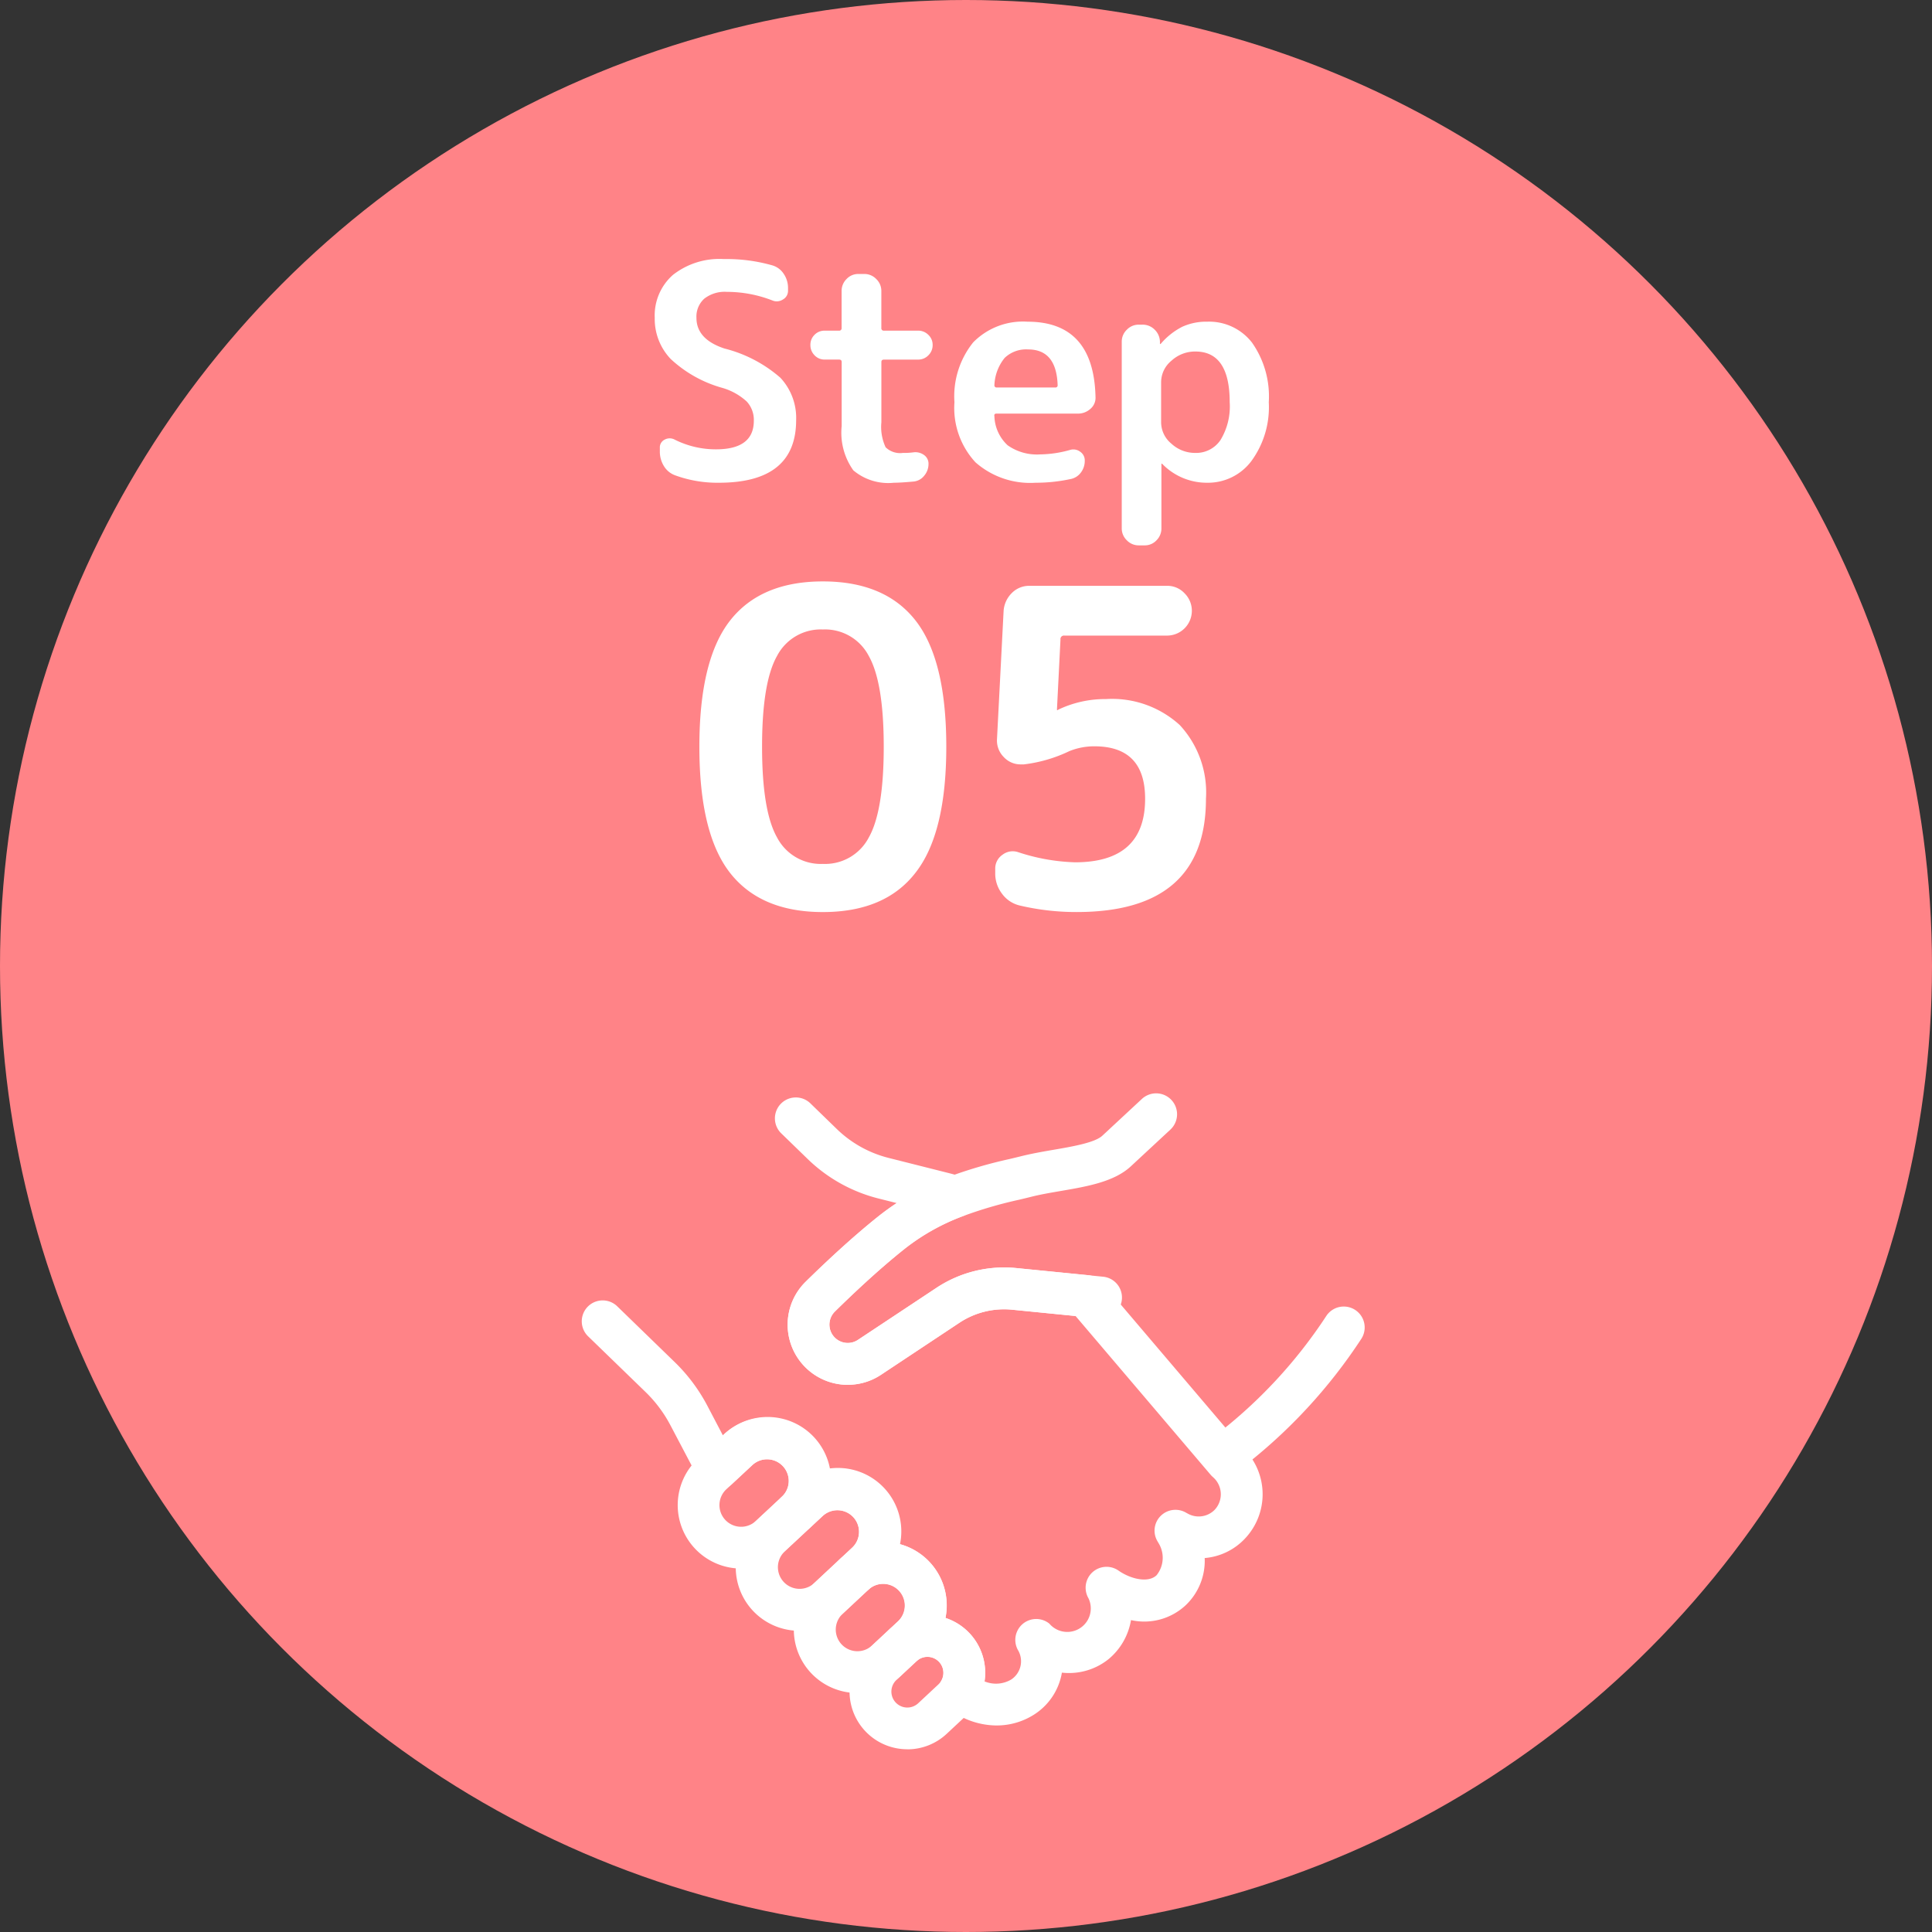
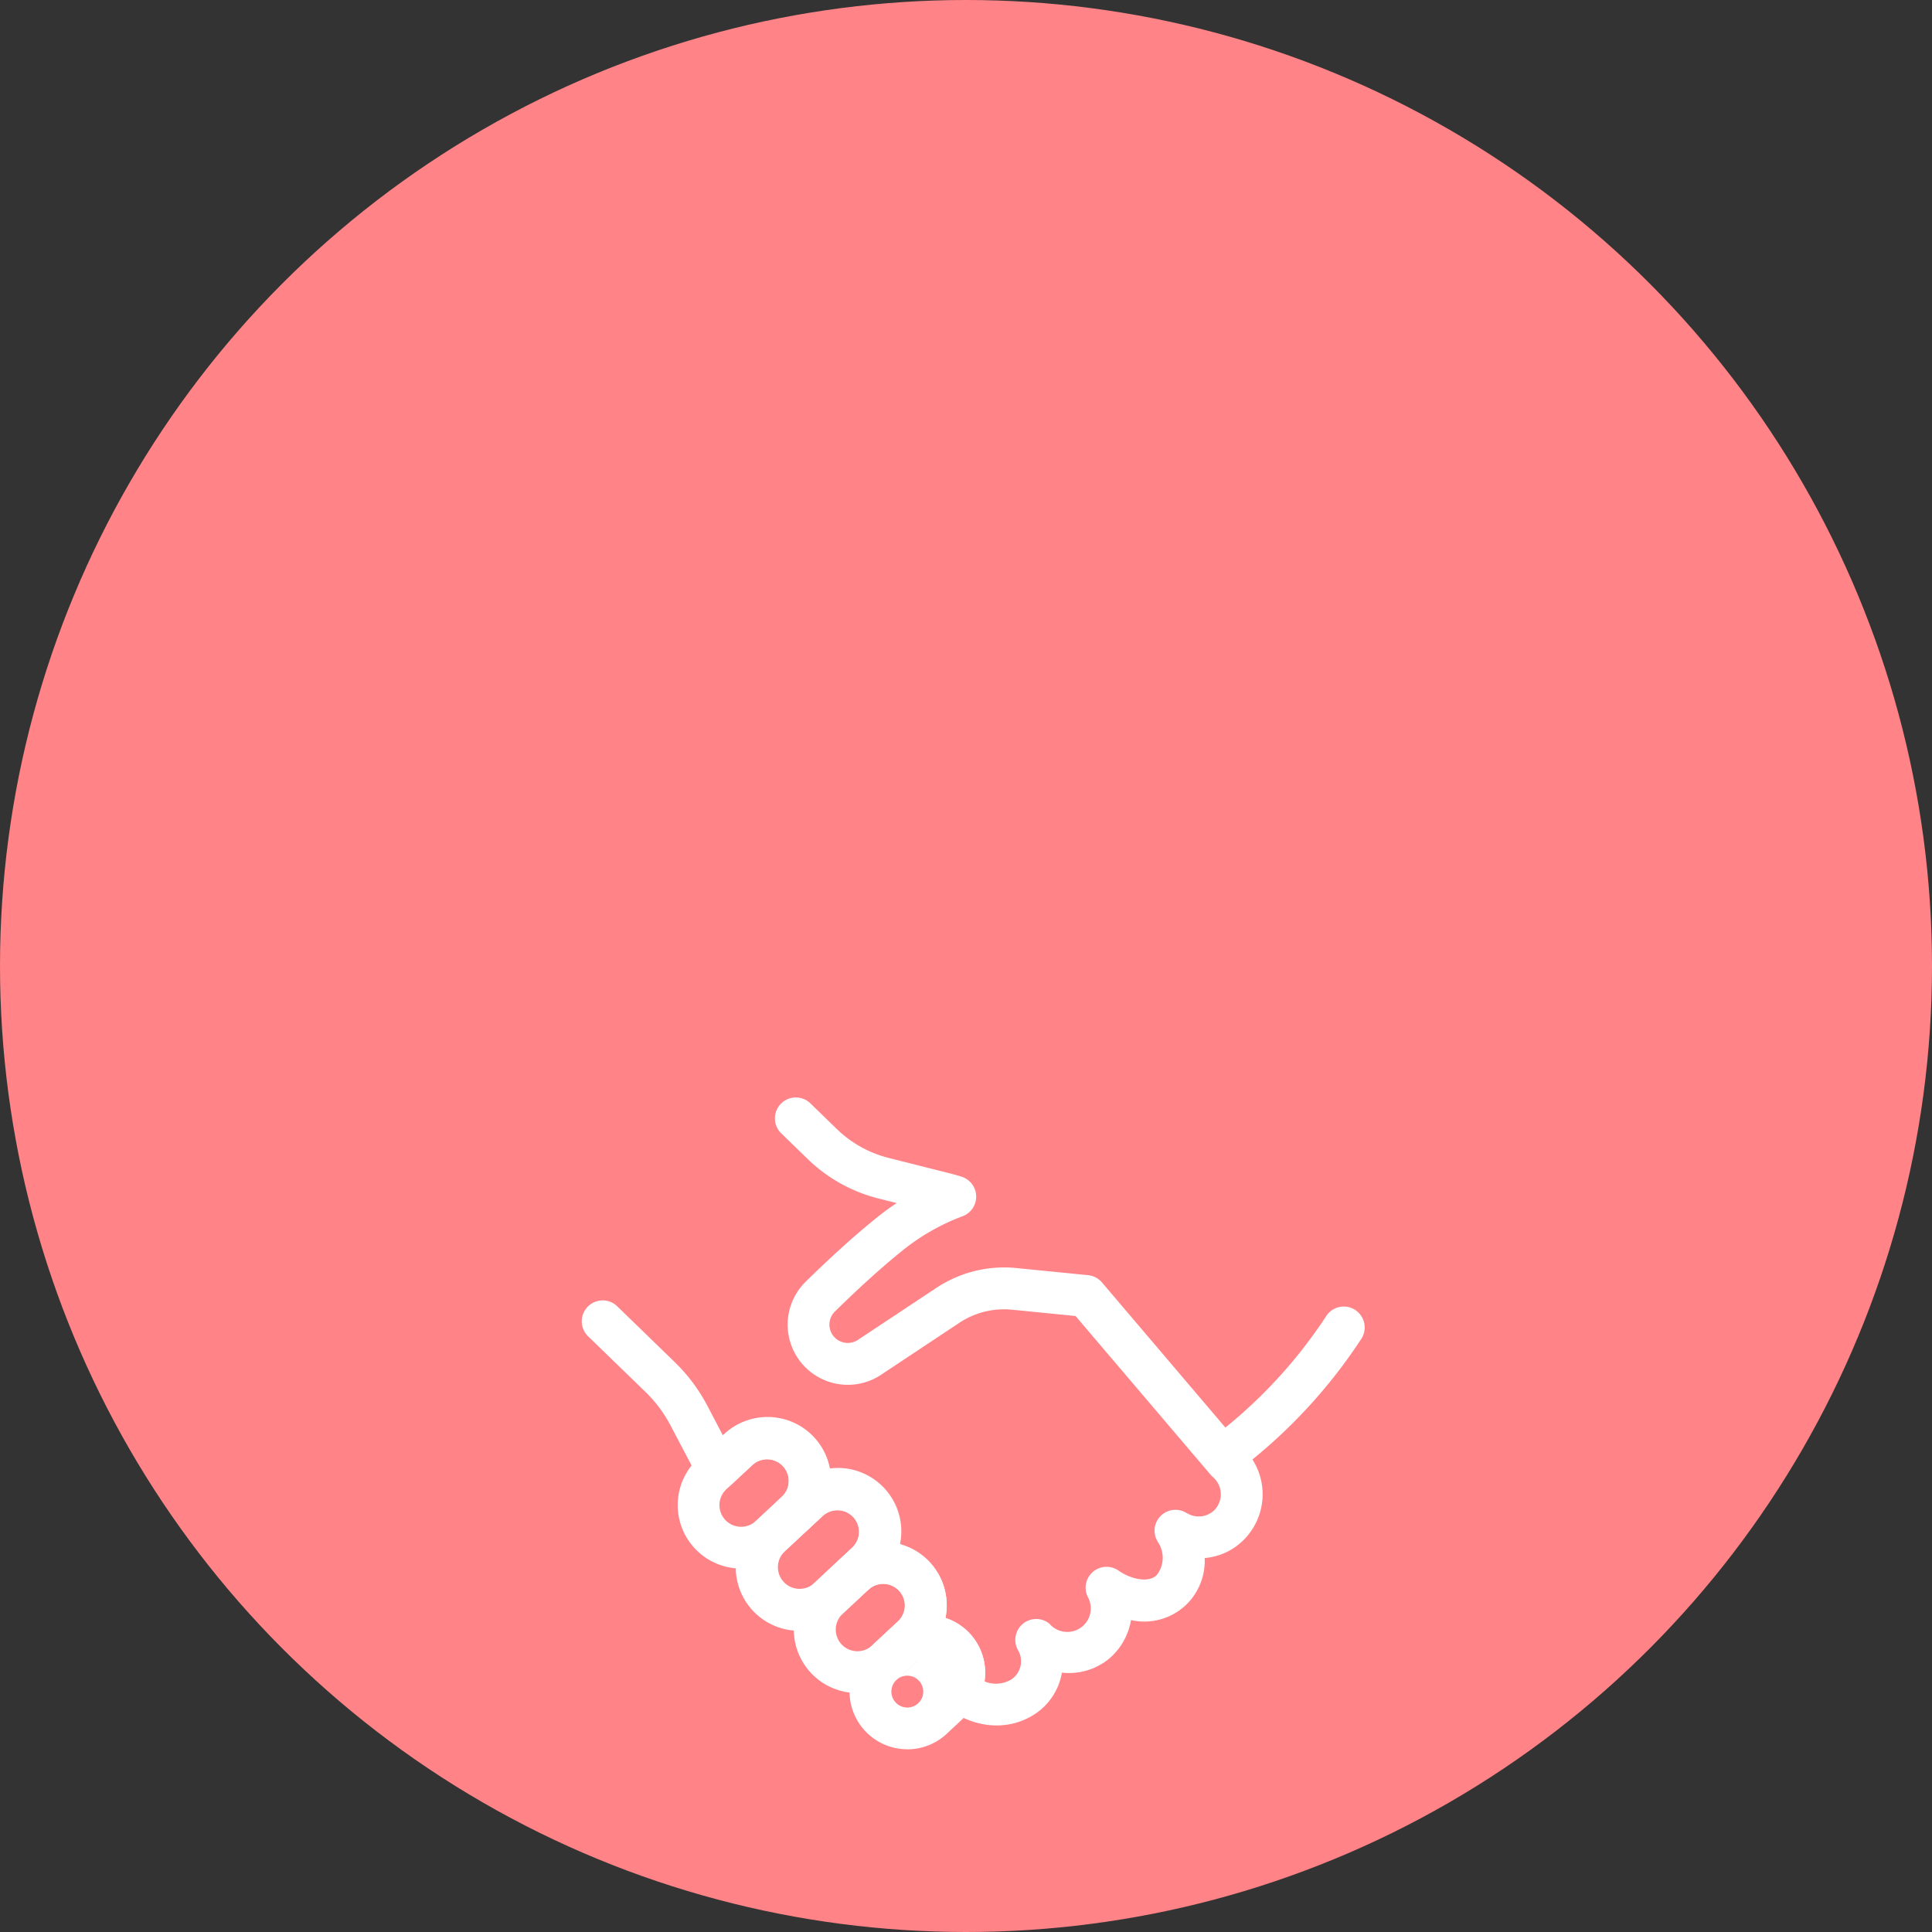
<svg xmlns="http://www.w3.org/2000/svg" width="149" height="149" viewBox="0 0 149 149">
  <rect x="0" y="0" width="149" height="149" fill="#333333" stroke="none" />
  <defs>
    <clipPath id="clip-path">
      <rect id="長方形_199" data-name="長方形 199" width="60.422" height="50.584" fill="none" />
    </clipPath>
  </defs>
  <g id="グループ_4526" data-name="グループ 4526" transform="translate(-405 -10835)">
    <circle id="楕円形_105" data-name="楕円形 105" cx="74.5" cy="74.5" r="74.5" transform="translate(405 10835)" fill="#ff8387" />
-     <path id="パス_17914" data-name="パス 17914" d="M-18.285-7.084a9.6,9.6,0,0,1-3.99-2.231,4.47,4.47,0,0,1-1.23-3.174A4.161,4.161,0,0,1-22.1-15.8,5.806,5.806,0,0,1-18.17-17.02a12.85,12.85,0,0,1,3.726.483,1.574,1.574,0,0,1,.885.655,1.912,1.912,0,0,1,.333,1.092v.207a.757.757,0,0,1-.391.679.863.863,0,0,1-.805.08,9.682,9.682,0,0,0-3.519-.667,2.562,2.562,0,0,0-1.748.529,1.863,1.863,0,0,0-.6,1.472q0,1.656,2.162,2.369a10.416,10.416,0,0,1,4.312,2.254A4.536,4.536,0,0,1-12.6-4.6q0,4.83-5.957,4.83a9.48,9.48,0,0,1-3.381-.575,1.677,1.677,0,0,1-.862-.713,2.112,2.112,0,0,1-.311-1.127v-.276a.664.664,0,0,1,.368-.632.806.806,0,0,1,.759-.012,7.057,7.057,0,0,0,3.2.759q2.921,0,2.921-2.208a2.079,2.079,0,0,0-.552-1.484A4.706,4.706,0,0,0-18.285-7.084ZM-10.4-9.269a1.046,1.046,0,0,1-.782-.333A1.1,1.1,0,0,1-11.5-10.4a1.065,1.065,0,0,1,.322-.782A1.065,1.065,0,0,1-10.4-11.5h1.1a.183.183,0,0,0,.207-.207v-2.852a1.278,1.278,0,0,1,.379-.92A1.222,1.222,0,0,1-7.8-15.87h.46a1.259,1.259,0,0,1,.92.391,1.259,1.259,0,0,1,.391.92v2.852a.183.183,0,0,0,.207.207H-3.2a1.1,1.1,0,0,1,.794.322,1.046,1.046,0,0,1,.333.782A1.084,1.084,0,0,1-2.4-9.6a1.084,1.084,0,0,1-.794.333H-5.819q-.207,0-.207.184v4.646A3.722,3.722,0,0,0-5.7-2.507,1.594,1.594,0,0,0-4.37-2.07a5.471,5.471,0,0,0,.828-.046,1.125,1.125,0,0,1,.805.207.81.81,0,0,1,.345.69,1.386,1.386,0,0,1-.333.908,1.176,1.176,0,0,1-.817.448Q-4.554.23-5.06.23A4.181,4.181,0,0,1-8.188-.725a5,5,0,0,1-.9-3.416V-9.085q0-.184-.207-.184ZM5.29-10.051A2.393,2.393,0,0,0,3.484-9.4a3.543,3.543,0,0,0-.793,2.1.163.163,0,0,0,.184.184H7.383a.163.163,0,0,0,.184-.184Q7.475-10.051,5.29-10.051ZM5.865.23A6.38,6.38,0,0,1,1.23-1.345,6.176,6.176,0,0,1-.391-5.98,6.632,6.632,0,0,1,1.058-10.6,5.382,5.382,0,0,1,5.244-12.19q5.106,0,5.244,5.8a1.113,1.113,0,0,1-.391.92,1.409,1.409,0,0,1-.966.368H2.852q-.207,0-.161.207A3.176,3.176,0,0,0,3.714-2.657a3.913,3.913,0,0,0,2.518.7,8.815,8.815,0,0,0,2.3-.345.869.869,0,0,1,.771.138.8.8,0,0,1,.356.69,1.482,1.482,0,0,1-.31.932,1.288,1.288,0,0,1-.817.494A12.7,12.7,0,0,1,5.865.23Zm9.683-7.774v3.128a2.146,2.146,0,0,0,.793,1.633,2.683,2.683,0,0,0,1.851.713,2.259,2.259,0,0,0,1.932-.989,4.975,4.975,0,0,0,.713-2.921q0-3.91-2.645-3.91a2.683,2.683,0,0,0-1.851.713A2.146,2.146,0,0,0,15.548-7.544ZM13.823,5.06a1.259,1.259,0,0,1-.92-.391,1.259,1.259,0,0,1-.391-.92v-14.4a1.259,1.259,0,0,1,.391-.92,1.259,1.259,0,0,1,.92-.391H14.1a1.3,1.3,0,0,1,.943.379,1.329,1.329,0,0,1,.414.931v.161a.02.02,0,0,0,.023.023.066.066,0,0,0,.046-.023A5.4,5.4,0,0,1,17.181-11.8a4.48,4.48,0,0,1,1.932-.391,4.18,4.18,0,0,1,3.45,1.621A7.216,7.216,0,0,1,23.851-5.98a7.033,7.033,0,0,1-1.345,4.542A4.181,4.181,0,0,1,19.113.23,4.787,4.787,0,0,1,15.64-1.219a.066.066,0,0,0-.046-.023.02.02,0,0,0-.023.023V3.749a1.278,1.278,0,0,1-.379.92,1.222,1.222,0,0,1-.909.391ZM-7,13.586a3.8,3.8,0,0,0-3.536-2.04,3.8,3.8,0,0,0-3.536,2.04q-1.156,2.04-1.156,7t1.156,7a3.8,3.8,0,0,0,3.536,2.04A3.8,3.8,0,0,0-7,27.594q1.156-2.04,1.156-7T-7,13.586Zm3.6,16.728q-2.346,3.026-7.14,3.026T-17.7,30.314q-2.363-3.026-2.363-9.724t2.363-9.724Q-15.334,7.84-10.54,7.84t7.157,3.026Q-1.02,13.892-1.02,20.59T-3.4,30.314ZM4.624,32.83a2.364,2.364,0,0,1-1.343-.9,2.554,2.554,0,0,1-.527-1.581v-.34a1.28,1.28,0,0,1,.561-1.088,1.29,1.29,0,0,1,1.207-.2,15.343,15.343,0,0,0,4.386.782q5.406,0,5.406-4.9,0-4.046-3.91-4.046a5.087,5.087,0,0,0-1.938.374,11.115,11.115,0,0,1-3.5,1.02H4.726A1.752,1.752,0,0,1,3.4,21.372a1.8,1.8,0,0,1-.51-1.36l.51-9.894a2.136,2.136,0,0,1,.629-1.377A1.872,1.872,0,0,1,5.406,8.18H16.014a1.806,1.806,0,0,1,1.343.578,1.889,1.889,0,0,1,.561,1.36,1.915,1.915,0,0,1-1.9,1.9H8.092a.27.27,0,0,0-.306.306l-.272,5.406a.03.03,0,0,0,.034.034h.034l.034-.034a8.375,8.375,0,0,1,3.672-.816,7.739,7.739,0,0,1,5.7,2.006A7.641,7.641,0,0,1,19.006,24.6q0,8.738-9.962,8.738A19.018,19.018,0,0,1,4.624,32.83Z" transform="translate(479 10872)" fill="#fff" />
    <g id="グループ_449" data-name="グループ 449" transform="translate(449.836 10919.323)">
      <g id="グループ_448" data-name="グループ 448" clip-path="url(#clip-path)">
        <path id="パス_3416" data-name="パス 3416" d="M32.015,49.736a6.02,6.02,0,0,1-3.875-1.458,1.613,1.613,0,0,1-.369-2.013A1.231,1.231,0,0,0,25.935,44.7a1.617,1.617,0,0,1-2.1-2.452l.59-.551a1.67,1.67,0,0,0-2.275-2.445h0a1.612,1.612,0,0,1-2.2-2.356l.934-.874a1.673,1.673,0,0,0,.084-2.361,1.672,1.672,0,0,0-2.36-.08l-.94.873a1.612,1.612,0,1,1-2.2-2.362h0a1.662,1.662,0,0,0,.078-2.354,1.672,1.672,0,0,0-2.362-.081l-1.561,1.454a1.613,1.613,0,0,1-2.439-.283c-.241-.361-.473-.749-.688-1.154l-1.632-3.1a10.162,10.162,0,0,0-1.907-2.549L.49,19.694a1.613,1.613,0,0,1,2.245-2.315L7.2,21.712a13.382,13.382,0,0,1,2.513,3.359l1.2,2.288.066-.061a4.9,4.9,0,0,1,8.147,2.65,4.889,4.889,0,0,1,5.5,5.034,4.974,4.974,0,0,1-.088.766,4.894,4.894,0,0,1,3.632,4.911,4.969,4.969,0,0,1-.092.787,4.437,4.437,0,0,1,3.061,4.39,4.557,4.557,0,0,1-.047.5,2.308,2.308,0,0,0,2.072-.152,1.689,1.689,0,0,0,.544-2.2,1.612,1.612,0,0,1,2.386-2.1,1.813,1.813,0,0,0,3.012-1.966,1.612,1.612,0,0,1,2.321-2.126c.944.66,2.3.972,2.936.356a2.152,2.152,0,0,0,.136-2.5l-.044-.08a1.6,1.6,0,0,1,.212-1.982,1.618,1.618,0,0,1,1.991-.247l.033.019.056.028a1.73,1.73,0,0,0,2.085-.272,1.751,1.751,0,0,0,.214-2.141l-.013-.022c-.038-.056-.074-.105-.11-.151a2.1,2.1,0,0,0-.225-.229,1.629,1.629,0,0,1-.17-.172L38.113,18.158l-4.892-.486a6.237,6.237,0,0,0-4.055,1L23.11,22.692a4.61,4.61,0,0,1-2.729.769,4.64,4.64,0,0,1-3.091-7.939c1.4-1.376,3.508-3.37,5.629-5.061q.676-.538,1.4-1.013L22.9,9.091A12.059,12.059,0,0,1,17.455,6.05l-2.07-2.009a1.613,1.613,0,0,1,2.246-2.314L19.7,3.736a8.832,8.832,0,0,0,3.991,2.228L28.3,7.126c.344.086.688.183,1.021.288a1.612,1.612,0,0,1,.094,3.043,16.681,16.681,0,0,0-4.491,2.524c-2.012,1.6-4.034,3.516-5.377,4.837A1.415,1.415,0,0,0,21.327,20l6.058-4.016a9.457,9.457,0,0,1,6.156-1.526l5.539.55a1.612,1.612,0,0,1,1.069.559L50.916,28.226a5.384,5.384,0,0,1,.5.528l.024.03c.107.134.206.272.313.433.023.035.045.071.065.107a4.972,4.972,0,0,1-.641,6,4.8,4.8,0,0,1-3.105,1.5A4.729,4.729,0,0,1,46.61,40.46a4.681,4.681,0,0,1-4.222,1.149,4.969,4.969,0,0,1-1.716,3,4.869,4.869,0,0,1-3.612,1.052A4.774,4.774,0,0,1,34.9,48.905a5.353,5.353,0,0,1-2.882.83" transform="translate(0 -0.987)" fill="#fff" />
-         <path id="パス_3417" data-name="パス 3417" d="M75.883,22.476c-.058,0-.115,0-.173,0a4.64,4.64,0,0,1-3.091-7.939c1.4-1.376,3.508-3.37,5.629-5.062A19.872,19.872,0,0,1,83.593,6.46l.055-.02a35.616,35.616,0,0,1,4.694-1.374c.329-.078.637-.152.92-.223.807-.2,1.665-.352,2.495-.494,1.411-.242,3.167-.543,3.747-1.08L98.558.431a1.612,1.612,0,1,1,2.2,2.362L97.7,5.633c-1.284,1.19-3.374,1.549-5.4,1.895-.8.138-1.563.268-2.247.441-.3.075-.62.153-.967.235A32.685,32.685,0,0,0,84.755,9.47L84.7,9.49a16.66,16.66,0,0,0-4.44,2.5c-2.012,1.6-4.034,3.516-5.376,4.837a1.414,1.414,0,0,0,1.774,2.186L82.714,15a9.459,9.459,0,0,1,6.156-1.526l6.7.666a1.612,1.612,0,1,1-.32,3.209l-6.7-.666a6.236,6.236,0,0,0-4.055,1L78.439,21.7a4.6,4.6,0,0,1-2.556.772" transform="translate(-55.33 0)" fill="#fff" />
        <path id="パス_3418" data-name="パス 3418" d="M38.181,123.578a4.894,4.894,0,0,1-3.343-8.471l2-1.865a4.894,4.894,0,1,1,6.675,7.158L42.1,121.718l-.062.055-.525.491a4.875,4.875,0,0,1-3.336,1.314M41,120.541h0Zm-.825-5.39a1.664,1.664,0,0,0-1.141.451l-2,1.862a1.67,1.67,0,0,0,2.277,2.444l.583-.545.061-.054,1.355-1.267a1.653,1.653,0,0,0,.533-1.158h0a1.674,1.674,0,0,0-1.611-1.731h-.059" transform="translate(-25.853 -86.931)" fill="#fff" />
        <path id="パス_3419" data-name="パス 3419" d="M58.235,142.04a4.892,4.892,0,0,1-3.344-8.47l.583-.545.061-.054,2.3-2.141a4.894,4.894,0,1,1,6.673,7.16l-2.931,2.738a4.881,4.881,0,0,1-3.337,1.312m-.617-6.6-.525.491a1.671,1.671,0,0,0,2.281,2.442l2.931-2.738a1.652,1.652,0,0,0,.53-1.161h0a1.653,1.653,0,0,0-.446-1.2,1.672,1.672,0,0,0-2.36-.08l-2.349,2.191c-.02.019-.041.037-.062.055" transform="translate(-41.428 -100.593)" fill="#fff" />
        <path id="パス_3420" data-name="パス 3420" d="M78.291,166.569a4.89,4.89,0,0,1-3.337-8.47l2-1.865a4.895,4.895,0,0,1,6.68,7.157l-2,1.865a4.886,4.886,0,0,1-3.34,1.313m2-8.425a1.658,1.658,0,0,0-1.136.447l-2,1.868a1.669,1.669,0,1,0,2.28,2.438l2-1.862a1.67,1.67,0,0,0-1.141-2.891m3.282,1.792h0Z" transform="translate(-57.009 -120.324)" fill="#fff" />
-         <path id="パス_3421" data-name="パス 3421" d="M97.089,190.525a4.451,4.451,0,0,1-3.039-7.709l1.552-1.448c.082-.076.167-.148.252-.219l.036-.029a4.456,4.456,0,0,1,6.648,5.663,4.6,4.6,0,0,1-.854,1.094l-1.557,1.453a4.435,4.435,0,0,1-3.038,1.2m.808-6.88c-.033.027-.066.055-.1.084l-1.547,1.444a1.229,1.229,0,1,0,1.674,1.8l1.552-1.448a1.35,1.35,0,0,0,.246-.316,1.211,1.211,0,0,0,.143-.536,1.23,1.23,0,0,0-1.971-1.027m3.582,1.086h0Z" transform="translate(-71.948 -139.941)" fill="#fff" />
+         <path id="パス_3421" data-name="パス 3421" d="M97.089,190.525a4.451,4.451,0,0,1-3.039-7.709l1.552-1.448c.082-.076.167-.148.252-.219l.036-.029a4.456,4.456,0,0,1,6.648,5.663,4.6,4.6,0,0,1-.854,1.094l-1.557,1.453a4.435,4.435,0,0,1-3.038,1.2m.808-6.88c-.033.027-.066.055-.1.084l-1.547,1.444a1.229,1.229,0,1,0,1.674,1.8a1.35,1.35,0,0,0,.246-.316,1.211,1.211,0,0,0,.143-.536,1.23,1.23,0,0,0-1.971-1.027m3.582,1.086h0Z" transform="translate(-71.948 -139.941)" fill="#fff" />
        <path id="パス_3422" data-name="パス 3422" d="M218.181,86.316a1.612,1.612,0,0,1-.993-2.884,37.489,37.489,0,0,0,8.476-9.16,1.613,1.613,0,0,1,2.7,1.765,40.67,40.67,0,0,1-9.191,9.938,1.607,1.607,0,0,1-.991.341" transform="translate(-168.204 -57.119)" fill="#fff" />
      </g>
    </g>
  </g>
</svg>